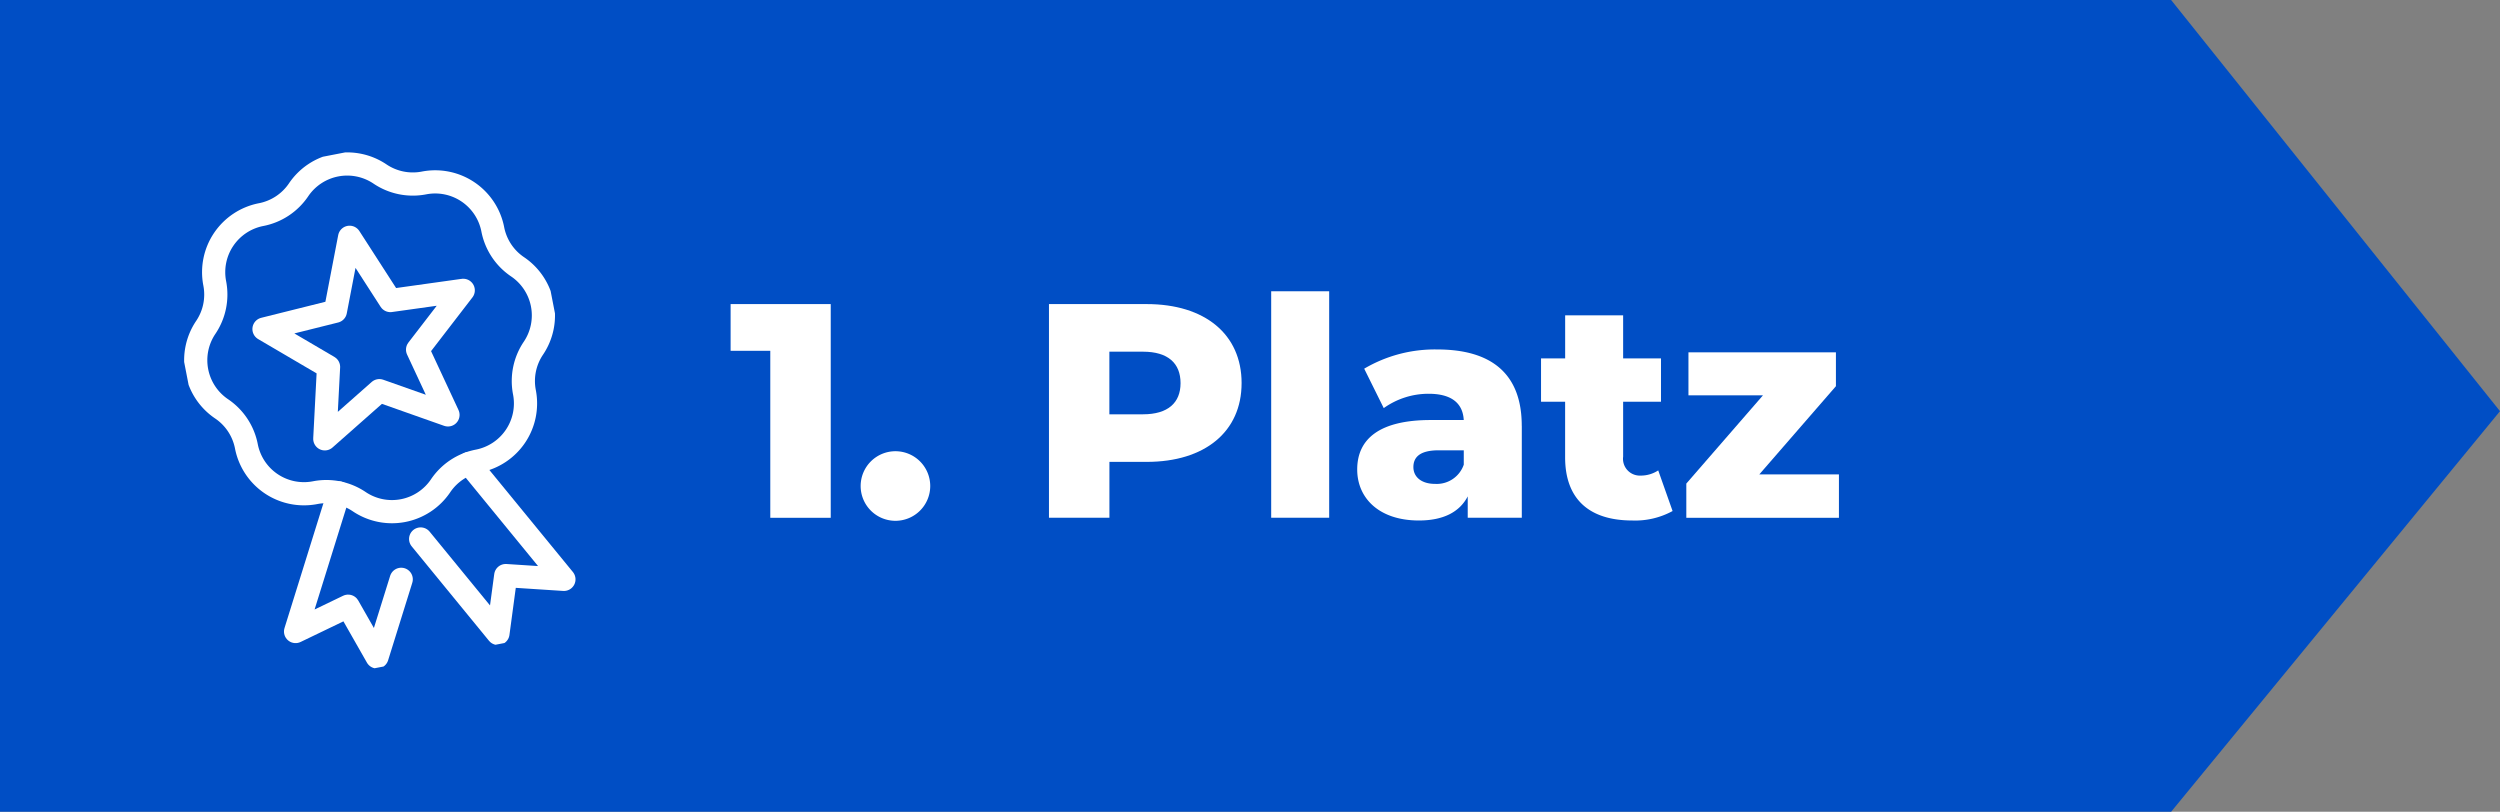
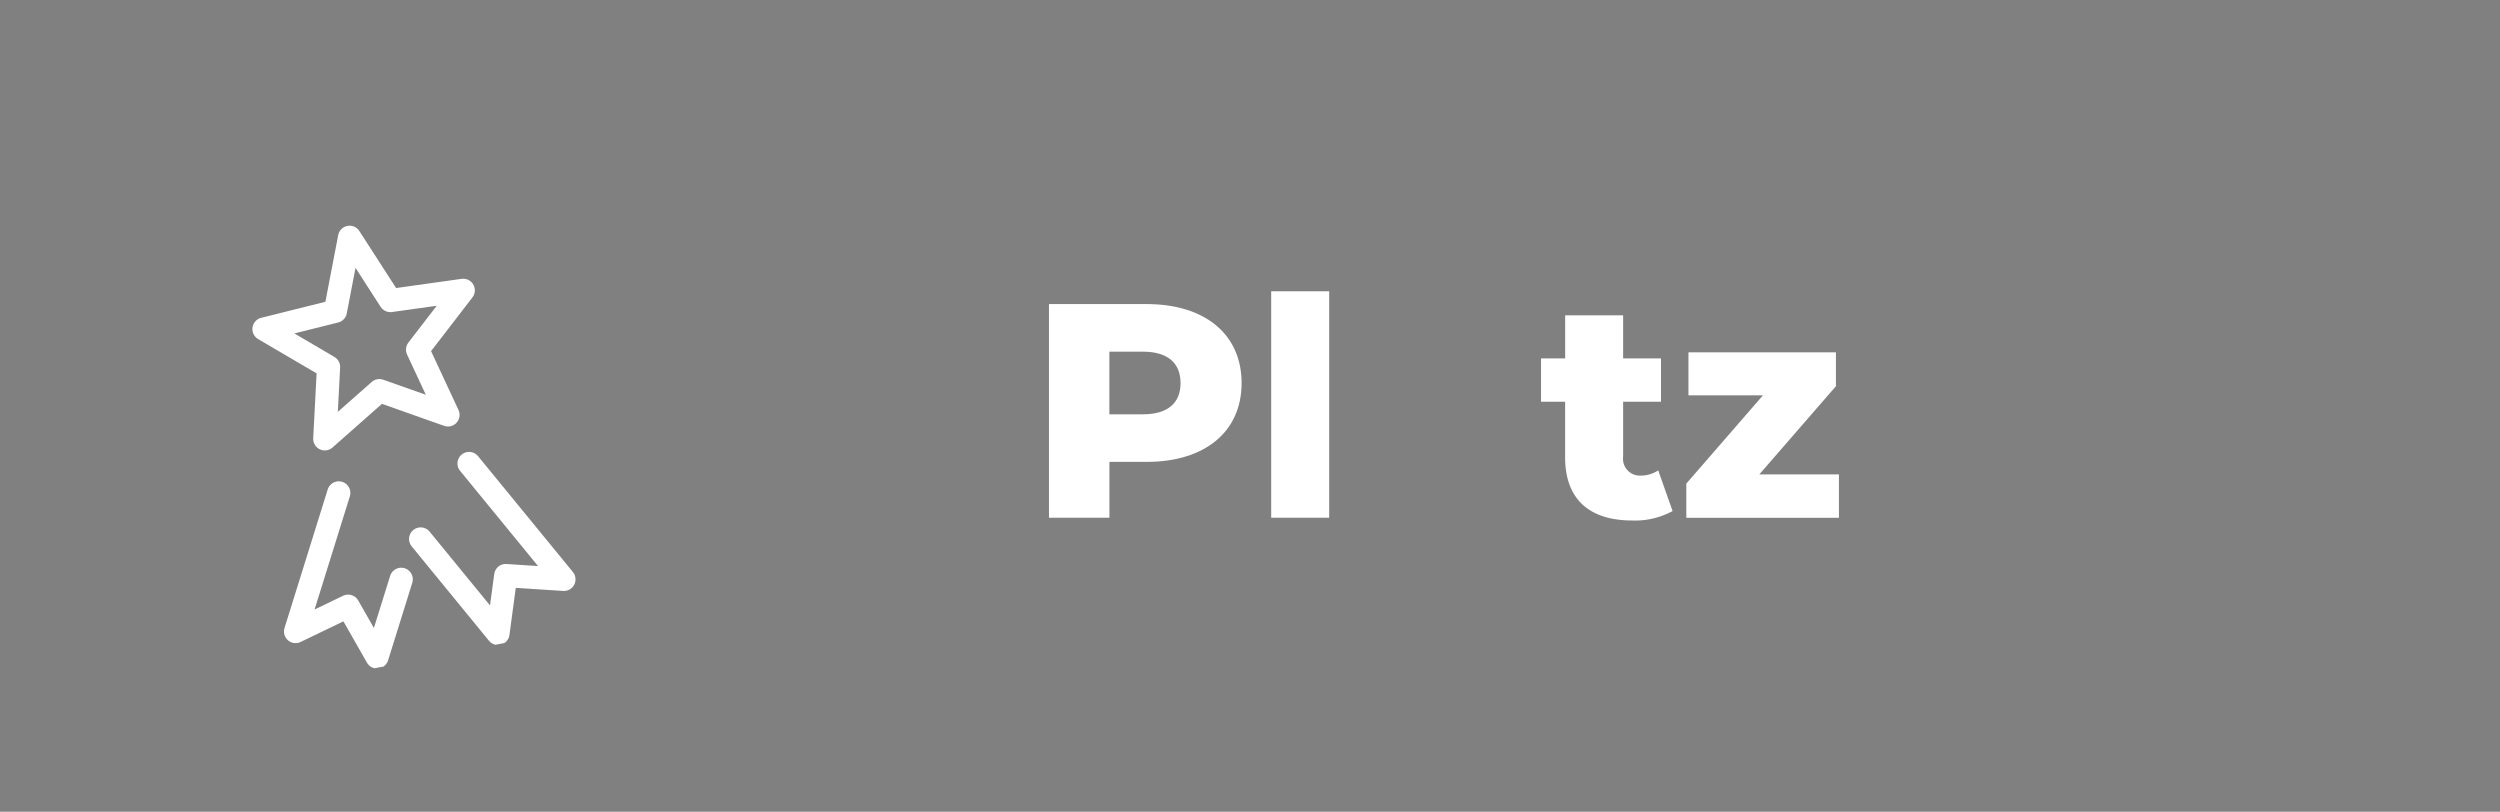
<svg xmlns="http://www.w3.org/2000/svg" width="215.584" height="70" viewBox="0 0 215.584 70">
  <rect x="0" y="0" width="215.584" height="70" fill="#808080" stroke="none" />
  <defs>
    <clipPath id="clip-path">
      <rect id="Rectangle_70" data-name="Rectangle 70" width="95.575" height="19.769" fill="#fff" />
    </clipPath>
    <clipPath id="clip-path-2">
      <rect id="Rectangle_55" data-name="Rectangle 55" width="32.19" height="44.151" fill="none" stroke="#fff" stroke-width="1" />
    </clipPath>
  </defs>
  <g id="Group_5" data-name="Group 5" transform="translate(-359 -631)">
    <g id="Group_64" data-name="Group 64" transform="translate(-6503.014 -4.442)">
      <g id="Group_53" data-name="Group 53" transform="translate(6862.013 635.442)">
-         <path id="Path_4" data-name="Path 4" d="M0,0H70V187.225L34.542,215.584,0,187.225Z" transform="translate(0 70) rotate(-90)" fill="#004ec5" />
        <g id="Group_63" data-name="Group 63" transform="translate(63.004 25.116)">
-           <path id="Path_42" data-name="Path 42" d="M0,4.984V9.013H3.422v14.4H8.634V4.984Z" transform="translate(0 -3.878)" fill="#fff" />
          <g id="Group_57" data-name="Group 57">
            <g id="Group_56" data-name="Group 56" clip-path="url(#clip-path)">
-               <path id="Path_43" data-name="Path 43" d="M50.543,65.316a3,3,0,1,1,3,3,3,3,0,0,1-3-3" transform="translate(-39.329 -48.521)" fill="#fff" />
              <path id="Path_44" data-name="Path 44" d="M140.354,11.8c0,4.185-3.159,6.792-8.187,6.792h-3.211V23.41h-5.213V4.984h8.425c5.028,0,8.187,2.606,8.187,6.817m-5.265,0c0-1.711-1.079-2.712-3.238-2.712h-2.9v5.4h2.9c2.159,0,3.238-1,3.238-2.685" transform="translate(-96.29 -3.878)" fill="#fff" />
              <rect id="Rectangle_69" data-name="Rectangle 69" width="5.001" height="19.532" transform="translate(46.616)" fill="#fff" />
-               <path id="Path_45" data-name="Path 45" d="M257.763,29.242v7.923H253.1V35.323c-.71,1.369-2.132,2.079-4.212,2.079-3.422,0-5.318-1.921-5.318-4.4,0-2.632,1.922-4.264,6.344-4.264h2.843c-.079-1.448-1.053-2.264-3.029-2.264a6.646,6.646,0,0,0-3.87,1.237l-1.685-3.4a11.988,11.988,0,0,1,6.294-1.658c4.633,0,7.292,2.053,7.292,6.581m-5,3.343V31.349H250.6c-1.606,0-2.185.579-2.185,1.448,0,.843.684,1.448,1.87,1.448a2.464,2.464,0,0,0,2.474-1.658" transform="translate(-189.536 -17.634)" fill="#fff" />
              <path id="Path_46" data-name="Path 46" d="M326.344,26.246a6.725,6.725,0,0,1-3.475.816c-3.659,0-5.792-1.79-5.792-5.452V16.822H315V13.085h2.08V9.373h5v3.712h3.264v3.737h-3.264v4.736a1.449,1.449,0,0,0,1.5,1.632,2.737,2.737,0,0,0,1.526-.448Z" transform="translate(-245.114 -7.294)" fill="#fff" />
              <path id="Path_47" data-name="Path 47" d="M384.634,34.26V38H371.473V35.05l6.608-7.608h-6.424V23.73h12.717v2.922l-6.608,7.608Z" transform="translate(-289.059 -18.465)" fill="#fff" />
            </g>
          </g>
        </g>
      </g>
    </g>
    <g id="Group_2" data-name="Group 2" transform="translate(372 647.401) rotate(-11)">
      <g id="Group_1" data-name="Group 1" transform="translate(0 0)" clip-path="url(#clip-path-2)">
-         <path id="Path_1" data-name="Path 1" d="M19.752,2.482h0a5.059,5.059,0,0,0,3.577,1.482,5.058,5.058,0,0,1,5.059,5.059A5.055,5.055,0,0,0,29.869,12.6a5.058,5.058,0,0,1,0,7.154,5.058,5.058,0,0,0-1.482,3.577,5.058,5.058,0,0,1-5.059,5.059,5.059,5.059,0,0,0-3.577,1.482,5.058,5.058,0,0,1-7.154,0,5.062,5.062,0,0,0-3.577-1.482,5.058,5.058,0,0,1-5.059-5.059,5.062,5.062,0,0,0-1.482-3.577,5.058,5.058,0,0,1,0-7.154A5.059,5.059,0,0,0,3.963,9.022,5.058,5.058,0,0,1,9.022,3.963,5.062,5.062,0,0,0,12.6,2.482,5.058,5.058,0,0,1,19.752,2.482Z" transform="translate(-0.08 -0.08)" fill="none" stroke="#fff" stroke-linejoin="round" stroke-width="2" />
        <path id="Path_2" data-name="Path 2" d="M23.94,30.848l6.124,11.369L25.2,40.939l-1.61,4.769L18.6,36.441" transform="translate(-1.493 -2.476)" fill="none" stroke="#fff" stroke-linecap="round" stroke-linejoin="round" stroke-width="2" />
        <path id="Path_3" data-name="Path 3" d="M11.371,31.224,5.433,42.247,10.3,40.969l1.61,4.768,3.325-6.171" transform="translate(-0.436 -2.506)" fill="none" stroke="#fff" stroke-linecap="round" stroke-linejoin="round" stroke-width="2" />
        <path id="Path_4-2" data-name="Path 4" d="M16.694,7.892l-2.42,6.026-6.336.335,4.841,4.268-1.5,6.025,5.411-3.181L22.1,24.546l-1.5-6.025,4.841-4.268-6.336-.335Z" transform="translate(-0.637 -0.634)" fill="none" stroke="#fff" stroke-linecap="round" stroke-linejoin="round" stroke-width="2" />
      </g>
    </g>
  </g>
</svg>